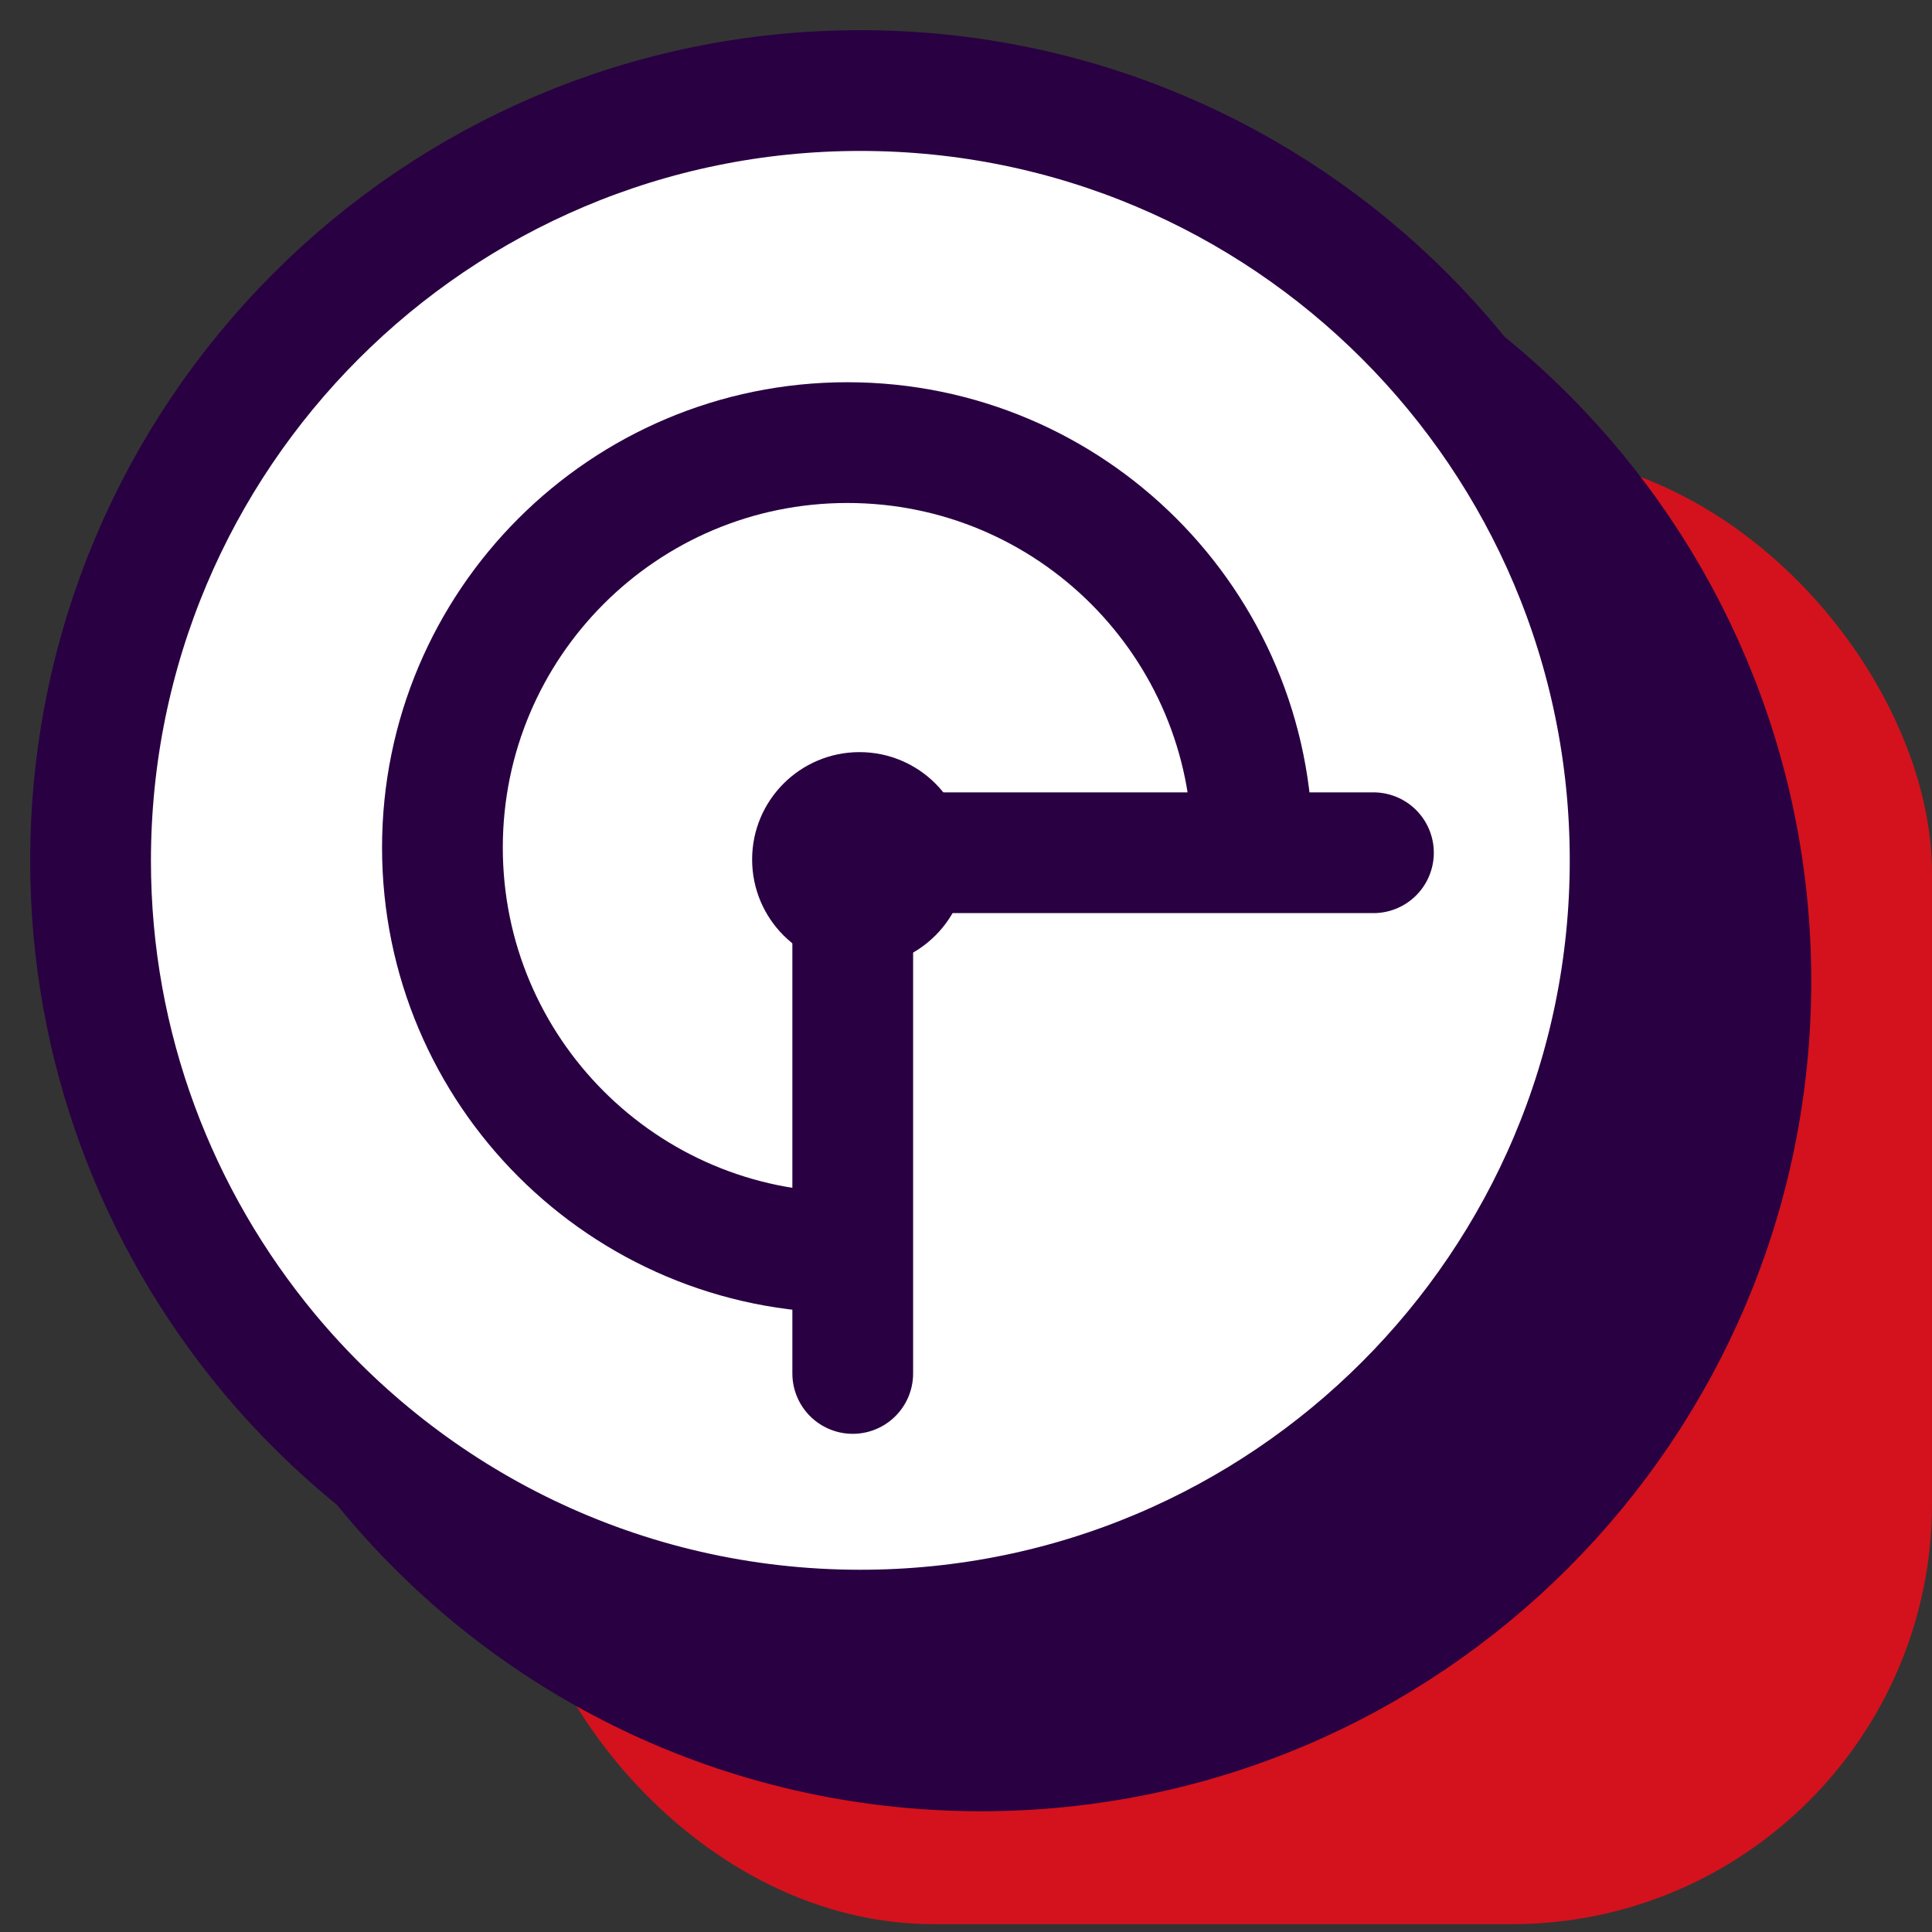
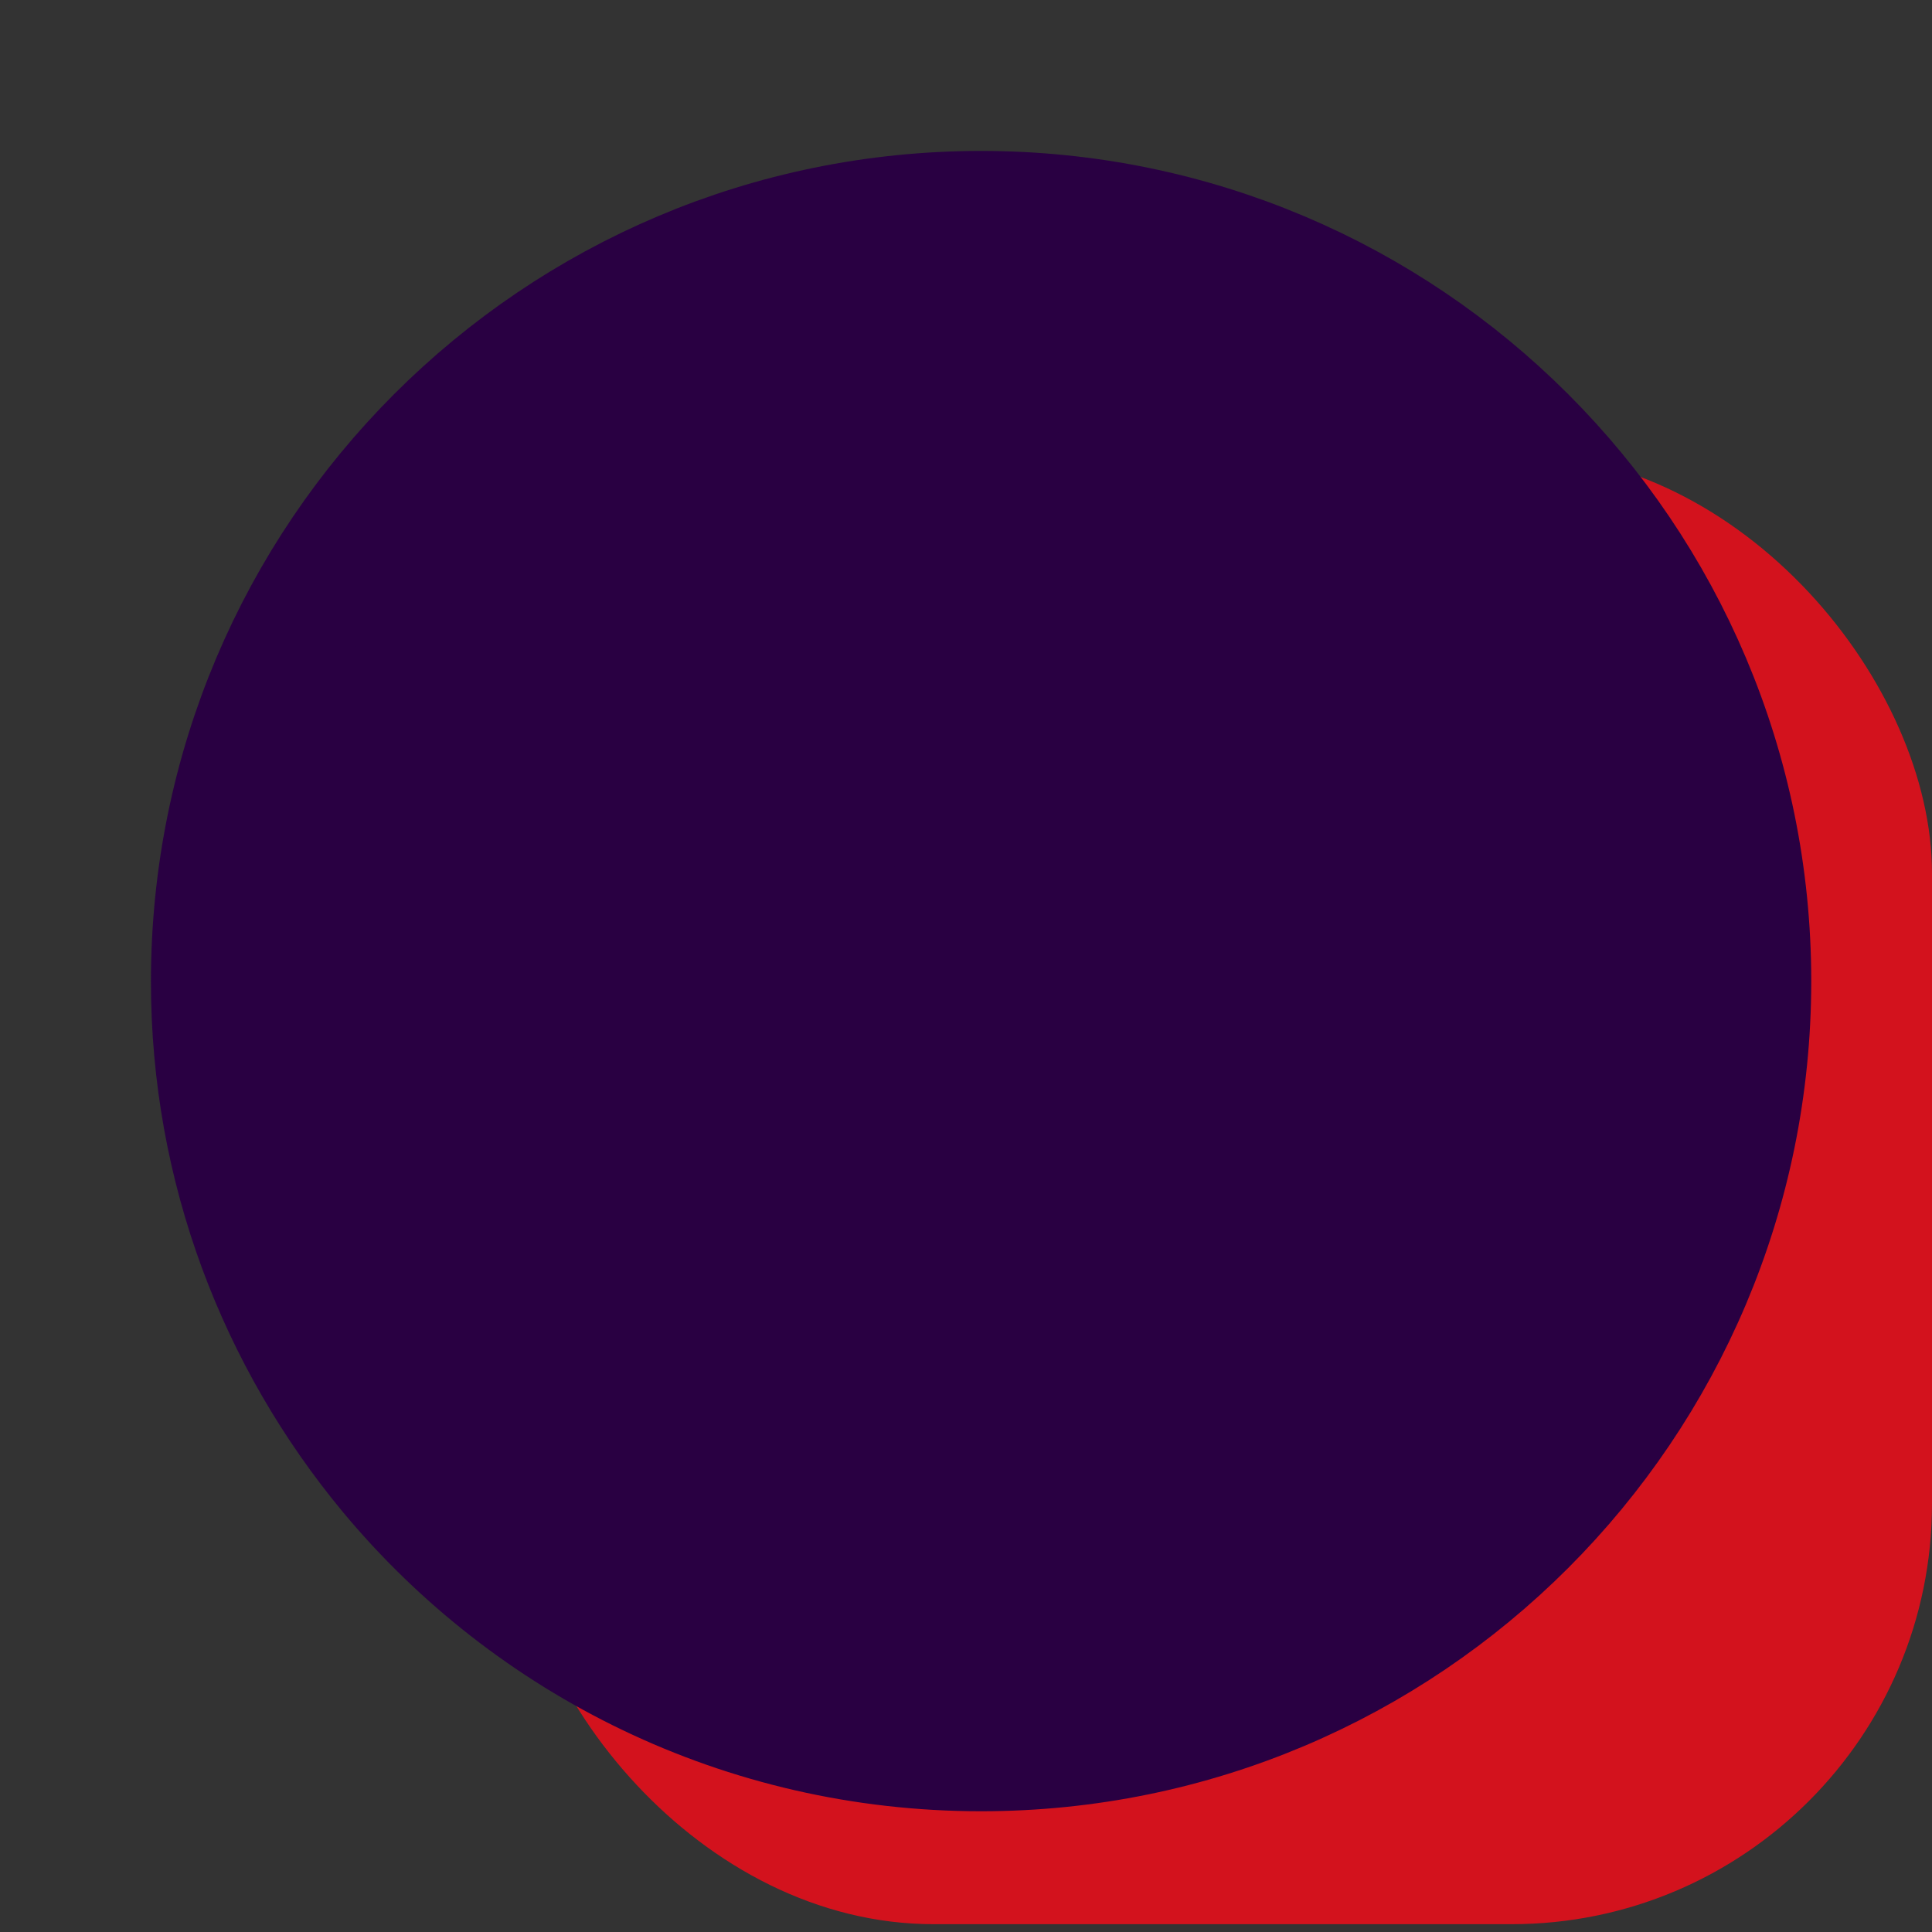
<svg xmlns="http://www.w3.org/2000/svg" width="64" height="64" viewBox="0 0 64 64" fill="none">
  <rect x="0" y="0" width="64" height="64" fill="#333333" stroke="none" />
  <g clip-path="url(#clip0_40590_340)">
    <rect x="17" y="15" width="47" height="48.741" rx="13.926" fill="#D3121D" />
    <path d="M58 32.5C58 46.583 46.583 58 32.5 58C24.618 58 17.567 54.426 12.892 48.804C9.222 44.381 7 38.701 7 32.519C7 18.417 18.417 7 32.5 7C46.583 7 58 18.417 58 32.5Z" fill="#290042" stroke="#290042" stroke-width="4" stroke-miterlimit="10" />
-     <path d="M54 28.5C54 42.583 42.583 54 28.5 54C20.618 54 13.567 50.426 8.892 44.804C5.222 40.381 3 34.701 3 28.519C3 14.417 14.417 3 28.5 3C42.583 3 54 14.417 54 28.5Z" fill="white" stroke="#290042" stroke-width="4" stroke-miterlimit="10" />
    <path d="M28.248 45.497L28.248 11" stroke="#290042" stroke-width="4" stroke-linecap="round" stroke-dasharray="15.33 30.66" />
-     <path d="M45.497 28.248L11 28.248" stroke="#290042" stroke-width="4" stroke-linecap="round" stroke-dasharray="15.33 30.66" />
    <path d="M41.486 28.078C41.486 20.668 35.48 14.662 28.071 14.662C20.662 14.662 14.656 20.668 14.656 28.078C14.656 35.487 20.662 41.493 28.071 41.493" stroke="#290042" stroke-width="4" />
-     <path d="M32.03 28.472C32.03 30.437 30.437 32.03 28.472 32.03C26.508 32.03 24.915 30.437 24.915 28.472C24.915 26.508 26.508 24.915 28.472 24.915C30.437 24.915 32.03 26.508 32.03 28.472Z" fill="#290042" />
  </g>
  <defs>
    <clipPath id="clip0_40590_340">
      <rect width="64" height="64" fill="white" />
    </clipPath>
  </defs>
</svg>